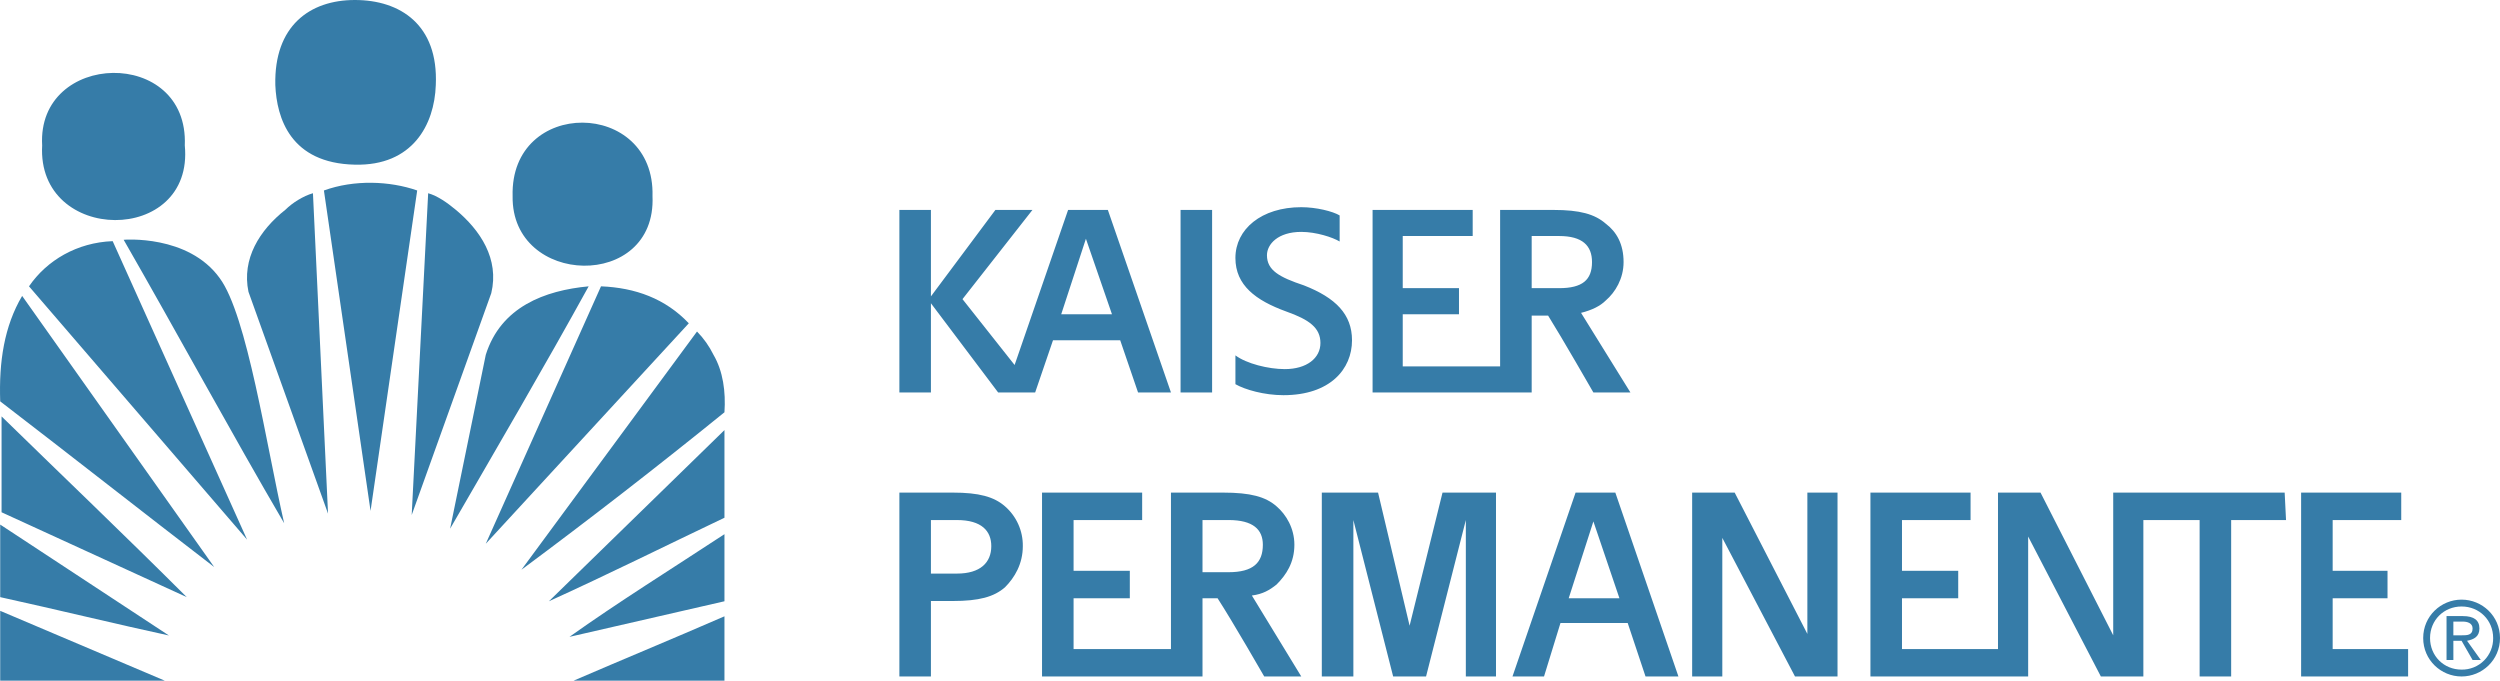
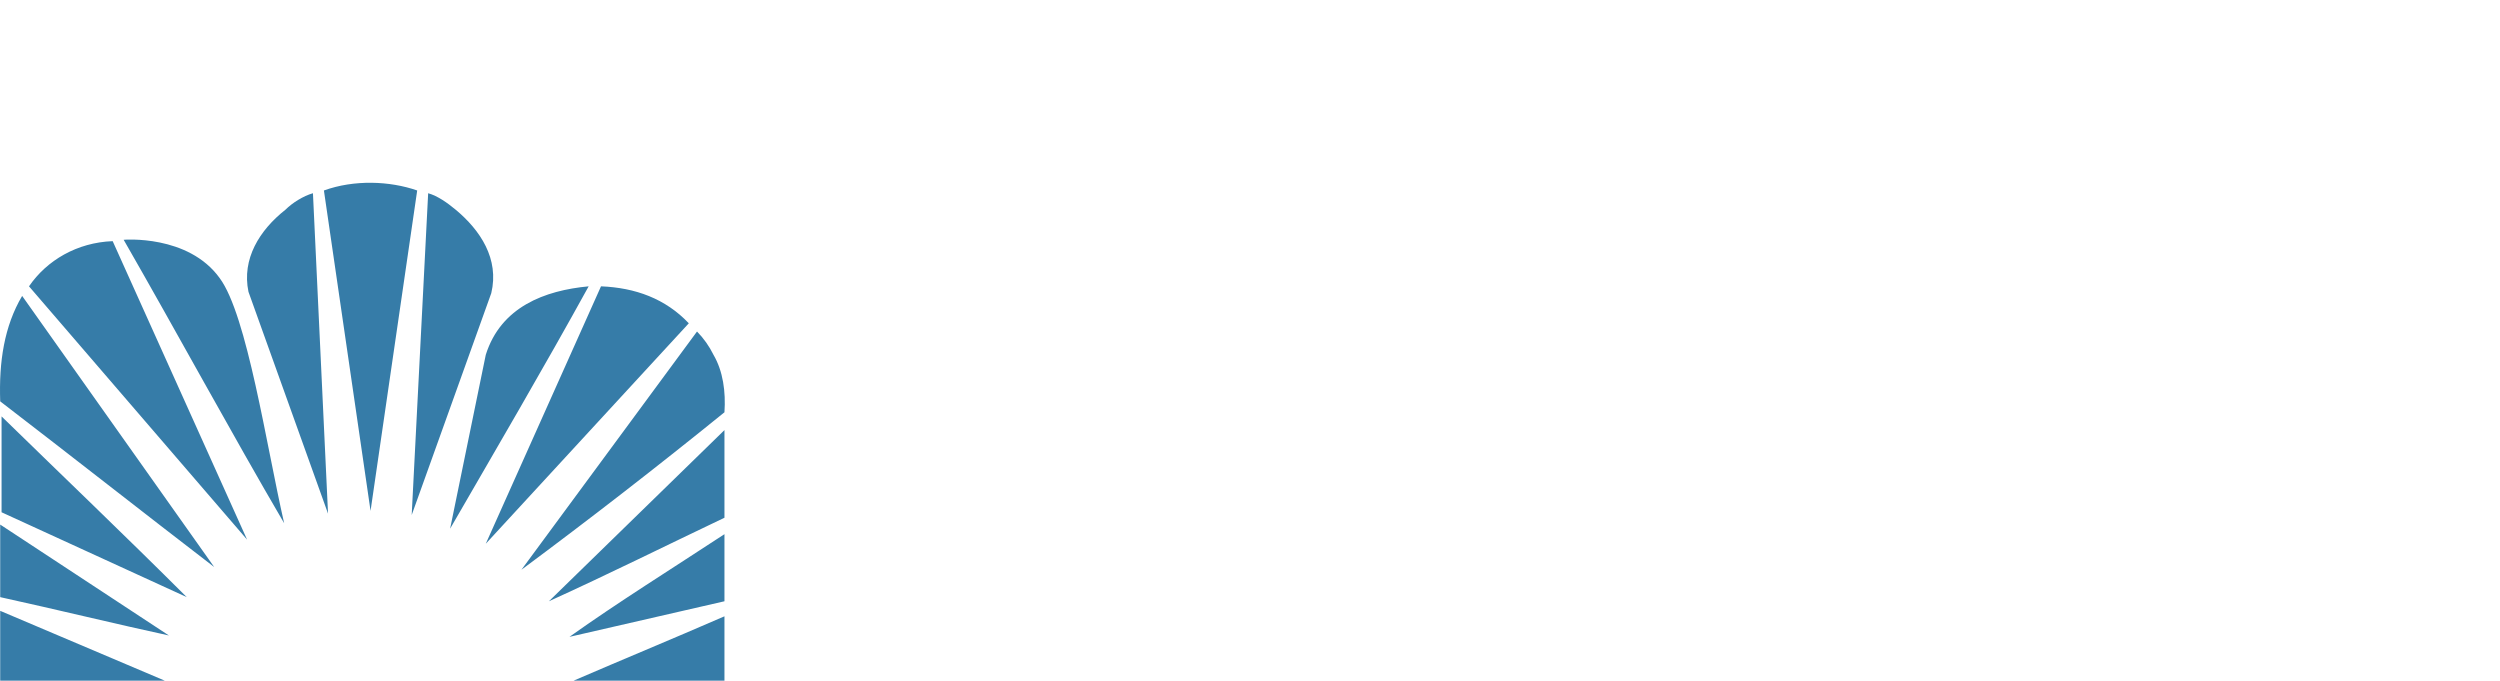
<svg xmlns="http://www.w3.org/2000/svg" width="1190" height="324" viewBox="0 0 1190 324" fill="none">
  <path fill-rule="evenodd" clip-rule="evenodd" d="M216.866 99.795C212.948 96.537 208.376 93.279 203.804 91.973L195.967 245.145L233.84 139.559C237.758 123.255 228.621 109.569 216.866 99.795ZM154.183 90.667L176.384 243.186L198.584 90.667C185.521 86.11 168.554 85.457 154.183 90.667ZM135.901 99.795C123.493 109.576 115.009 123.262 118.273 138.906L156.146 244.492L148.964 91.973C144.391 93.279 139.165 96.537 135.901 99.795ZM58.861 114.134C84.325 158.455 110.444 206.68 135.254 249.043C126.763 211.898 117.626 149.98 104.57 132.376C89.545 111.522 58.861 114.134 58.861 114.134ZM13.806 136.294L117.619 256.872L53.634 114.787C36.66 115.433 22.289 123.915 13.806 136.294ZM231.23 168.882L214.256 251.648C236.457 213.204 258.657 175.398 280.203 136.294C259.305 138.246 238.412 146.069 231.23 168.882ZM286.077 136.294L231.23 258.824L327.868 153.891C316.768 142.157 302.397 136.947 286.077 136.294ZM0.096 191.043C34.05 217.108 67.998 243.839 101.953 269.904L10.542 140.858C2.051 155.197 -0.558 172.14 0.096 191.043ZM339.616 168.882C337.609 164.797 334.963 161.057 331.779 157.802L248.204 271.203C280.943 246.901 313.163 221.91 344.842 196.246C345.496 186.472 344.188 176.704 339.616 168.882ZM0.743 243.839L88.891 284.236C59.508 254.913 30.126 226.882 0.743 198.205V243.839ZM344.842 246.445V204.728L261.267 286.209C289.995 273.156 316.114 260.123 344.842 246.445ZM0.096 284.236C26.869 290.106 56.251 297.282 80.407 302.492L0.096 249.696V284.236ZM344.842 286.202V254.267C320.032 270.557 293.913 286.855 271.059 303.145L344.842 286.202ZM0.096 324H78.445L0.096 290.759V324ZM344.842 324V293.364C319.378 304.444 297.177 313.573 273.021 324H344.842Z" fill="#367CA8" />
-   <path fill-rule="evenodd" clip-rule="evenodd" d="M310.593 93.403C311.894 47.032 242.697 46.378 244.006 93.403C243.351 136.509 312.555 138.472 310.593 93.403ZM87.965 69.24C89.927 22.214 17.453 24.177 20.069 69.24C17.46 116.265 92.537 116.919 87.965 69.24ZM168.922 78.38C196.339 79.034 206.791 59.438 207.438 40.495C208.746 11.758 190.466 0 168.922 0C147.378 0 130.406 12.412 131.053 40.495C131.707 56.18 138.234 77.726 168.922 78.38ZM561.947 186.806H576.963V99.933H561.947V186.806ZM533.221 161.982L541.711 186.806H557.375L527.341 99.933H508.414L482.952 173.74L458.144 142.385L491.441 99.933H473.808L443.121 141.076V99.933H428.104V186.806H443.121V144.348L475.11 186.806H492.736L501.225 161.982H533.221ZM516.896 113.647L529.297 149.576H505.143L516.896 113.647ZM670.968 297.836L655.958 234.479H629.181V322H644.205V247.539L663.139 322H678.803L697.738 247.539V322H712.094V234.479H686.639L670.968 297.836ZM749.976 234.479L719.943 322H734.953L742.788 296.534H774.777L783.267 322H798.931L768.897 234.479H749.976ZM746.699 284.776L758.452 248.194L770.853 284.776H746.699ZM860.306 301.749L825.707 234.479H805.465V322H819.821V256.032L854.419 322H874.662V234.479H860.306V301.749ZM1146.26 308.94H1110.35V284.776H1136.46V271.703H1110.35V247.539H1142.99V234.479H1095.33V322H1146.26V308.94ZM1008.5 234.479H1005.89V302.403L971.29 234.479H951.047V308.94H905.349V284.776H932.112V271.703H905.349V247.539H937.992V234.479H890.326V322H965.403V255.385L1000.01 322H1020.24V247.539H1047.02V322H1062.03V247.539H1088.15L1087.5 234.479H1008.5ZM607.637 278.24C612.216 273.673 616.127 267.79 616.127 259.297C616.127 251.459 612.216 244.935 607.637 241.016C602.418 236.436 595.237 234.479 582.182 234.479H557.375V308.94H511.023V284.776H537.793V271.703H511.023V247.539H543.666V234.479H496.006V322H572.392V284.776H579.573C586.761 295.88 601.771 322 601.771 322H619.404L595.891 283.461C601.117 282.807 604.38 280.85 607.637 278.24ZM572.392 272.371V247.539H584.792C596.559 247.539 601.117 252.12 601.117 259.297C601.117 267.79 596.552 272.371 584.792 272.371H572.392ZM729.08 150.223H736.901C743.435 160.673 758.445 186.806 758.445 186.806H776.078L752.579 148.915C757.798 147.613 761.723 145.65 764.332 143.039C768.897 139.12 772.822 132.59 772.822 124.751C772.822 116.265 769.551 110.382 764.332 106.463C759.099 101.889 751.932 99.933 739.525 99.933H714.056V174.394H667.704V149.576H694.481V137.164H667.704V112.346H701.002V99.94H653.349V186.813H729.08V150.223ZM729.08 136.509V112.346H742.134C753.233 112.346 757.798 116.919 757.798 124.751C757.798 133.244 753.233 137.164 742.134 137.164H729.08V136.509ZM478.38 241.016C473.154 236.436 465.973 234.479 453.566 234.479H428.104V322H443.121V286.078H453.566C465.973 286.078 473.154 284.122 478.38 279.542C482.945 274.975 486.863 268.438 486.863 259.945C486.909 256.362 486.174 252.813 484.709 249.544C483.244 246.275 481.084 243.365 478.38 241.016ZM455.528 273.025H443.121V247.546H455.528C467.281 247.546 471.853 252.781 471.853 259.952C471.853 267.79 466.627 273.025 455.528 273.025ZM643.558 161.982C643.558 149.576 635.722 141.737 620.705 135.855C608.952 131.936 603.072 128.671 603.072 121.486C603.072 116.258 608.305 110.382 619.397 110.382C626.572 110.382 634.407 112.993 637.671 114.956V102.544C634.407 100.588 626.572 98.624 619.397 98.624C600.463 98.624 588.056 109.074 588.056 122.788C588.056 135.855 597.853 143.032 612.209 148.26C623.308 152.18 628.527 156.099 628.527 163.283C628.527 170.468 622.007 175.696 611.562 175.696C603.726 175.696 593.275 173.078 588.062 169.159V182.873C592.627 185.484 601.771 188.108 610.915 188.108C633.113 188.108 643.558 175.703 643.558 161.982ZM1156.7 303.705C1156.7 295.226 1163.24 288.689 1171.71 288.689C1180.2 288.689 1186.74 295.226 1186.74 303.705C1186.77 305.688 1186.4 307.657 1185.66 309.495C1184.91 311.333 1183.81 313.003 1182.41 314.405C1181.01 315.807 1179.34 316.913 1177.5 317.657C1175.66 318.401 1173.69 318.767 1171.71 318.735C1163.24 318.742 1156.7 312.205 1156.7 303.705ZM1171.71 322C1181.51 322 1190 314.161 1190 303.705C1190 293.249 1181.51 285.424 1171.71 285.424C1161.92 285.424 1153.44 293.249 1153.44 303.705C1153.44 314.161 1161.92 322 1171.71 322ZM1167.8 305.014H1171.71L1176.95 314.161H1180.86L1174.32 305.014C1177.59 304.359 1180.2 303.058 1180.2 299.145C1180.2 295.233 1177.59 293.263 1172.37 293.263H1164.55V314.161H1167.81L1167.8 305.014ZM1167.8 302.403V295.88H1172.37C1174.32 295.88 1176.95 296.534 1176.95 299.145C1176.95 302.41 1174.32 302.41 1171.71 302.41L1167.8 302.403Z" fill="#367CA8" />
</svg>